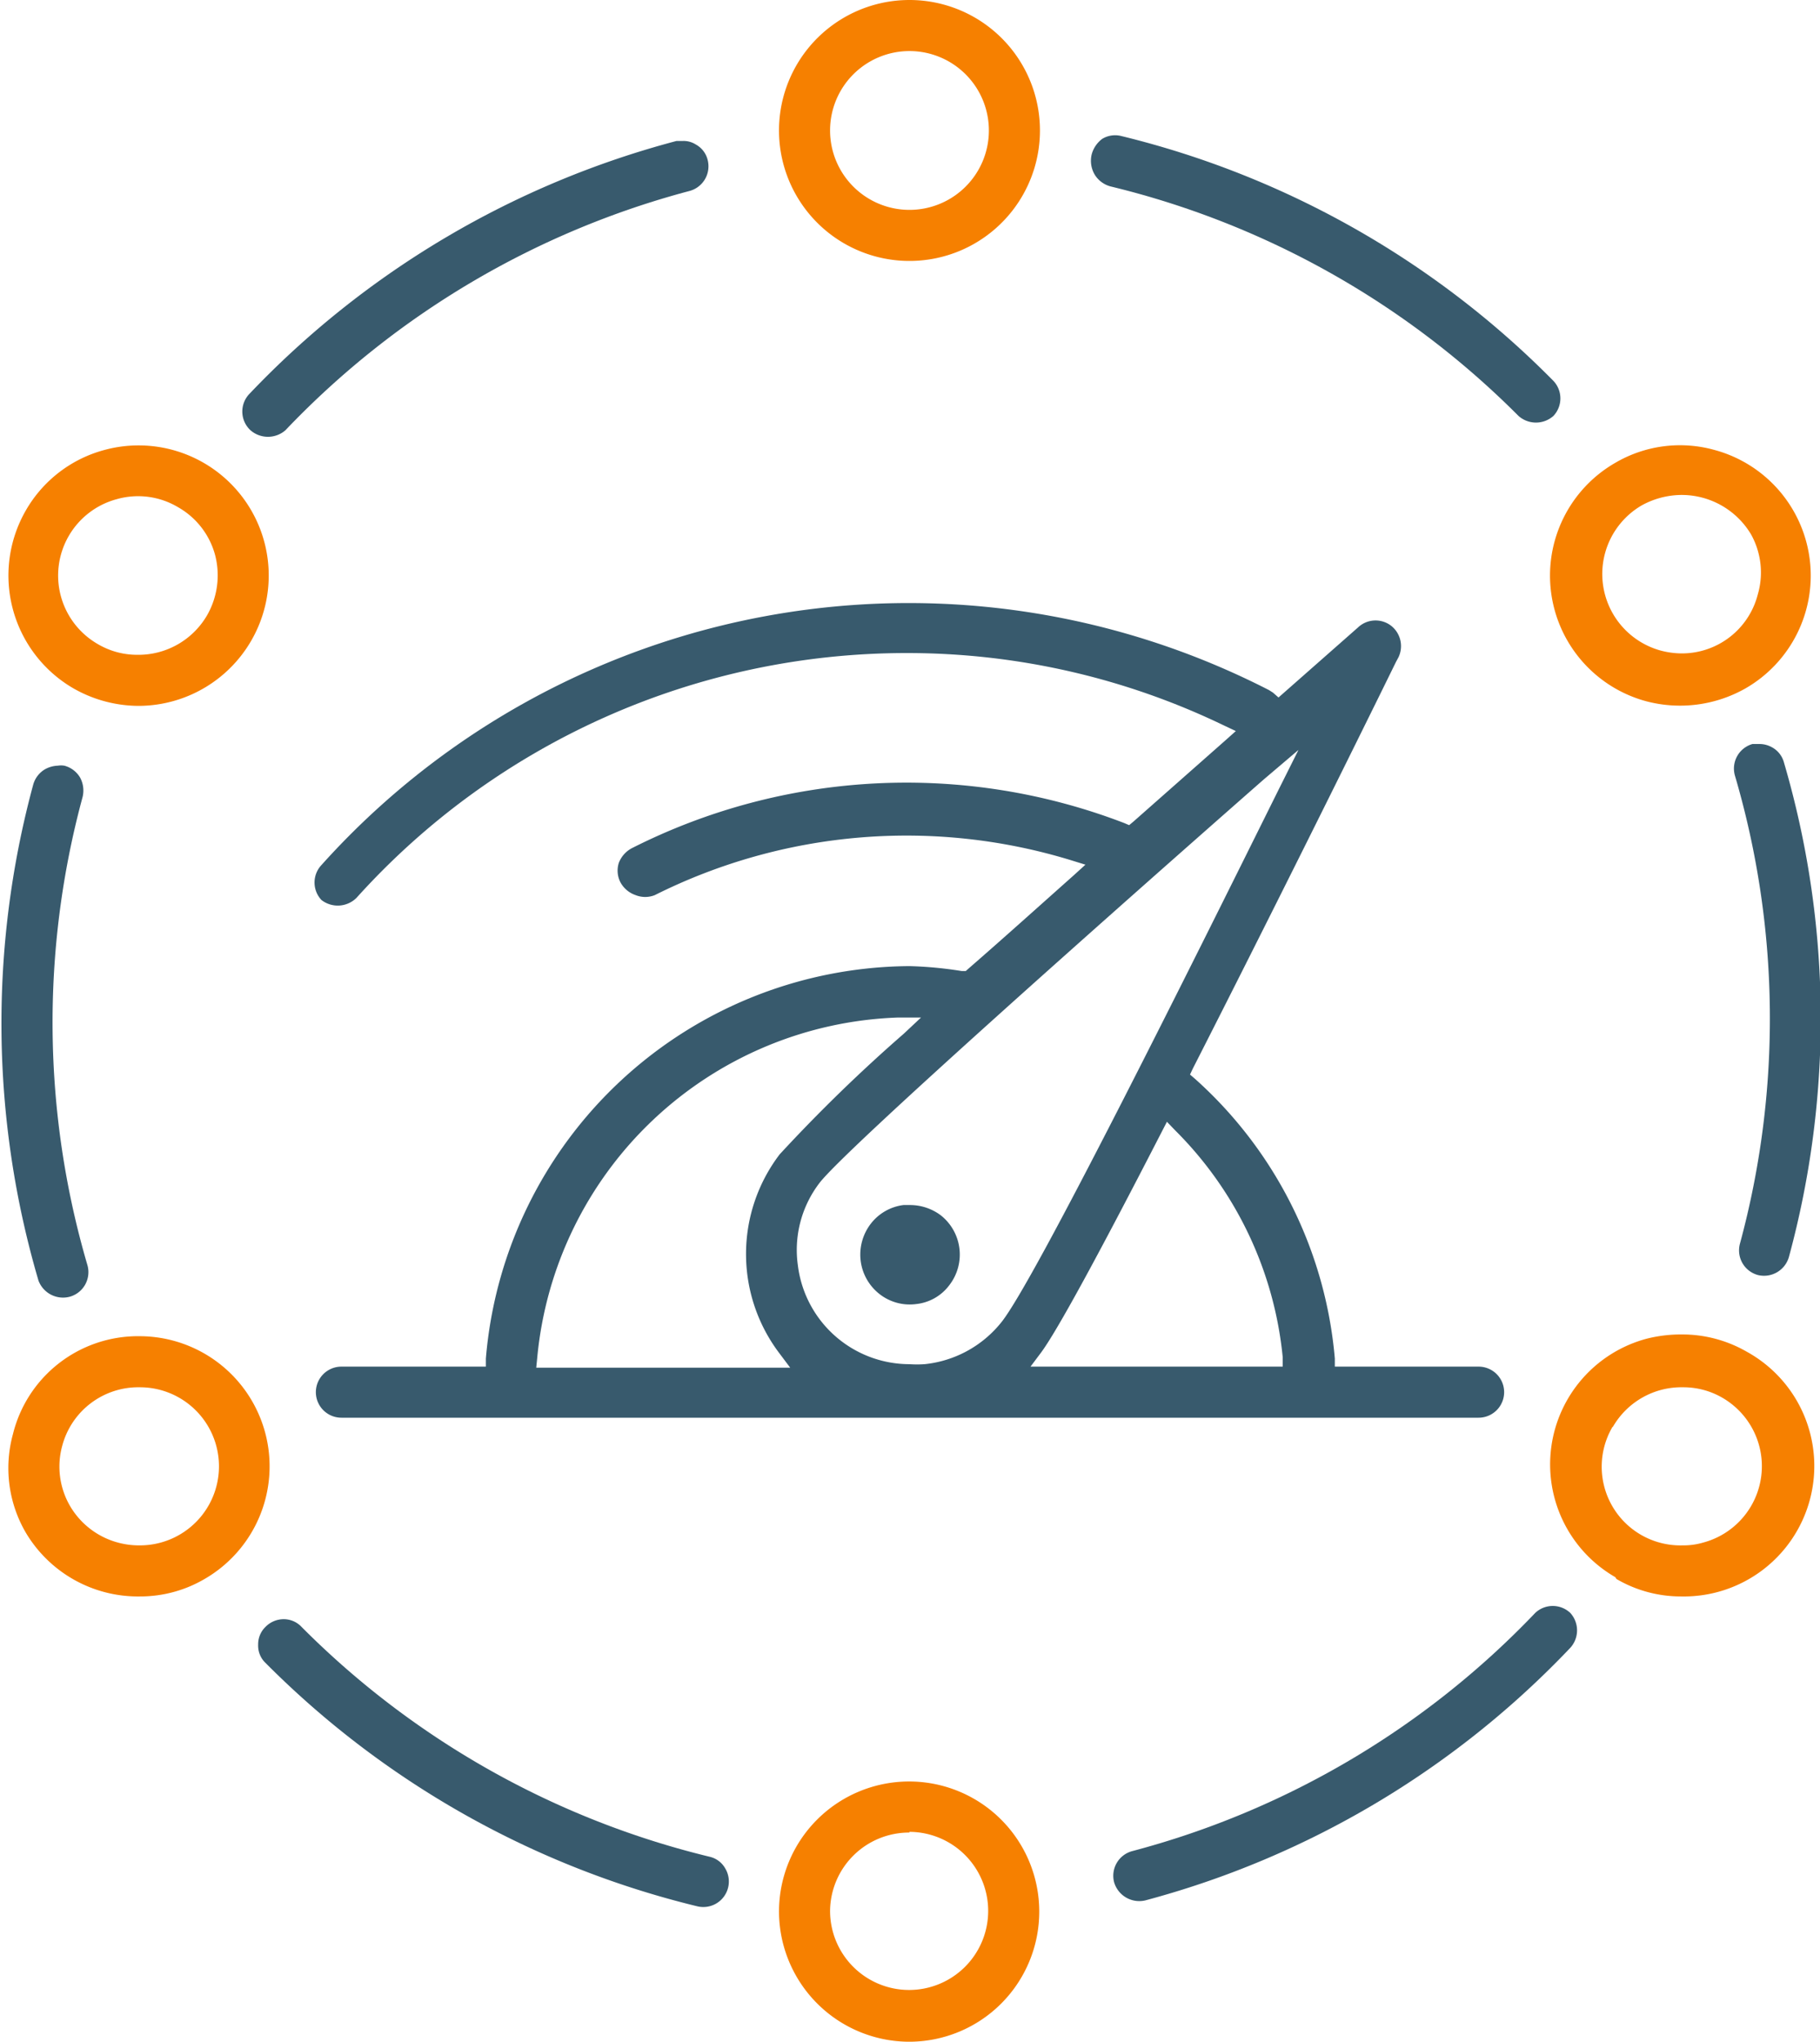
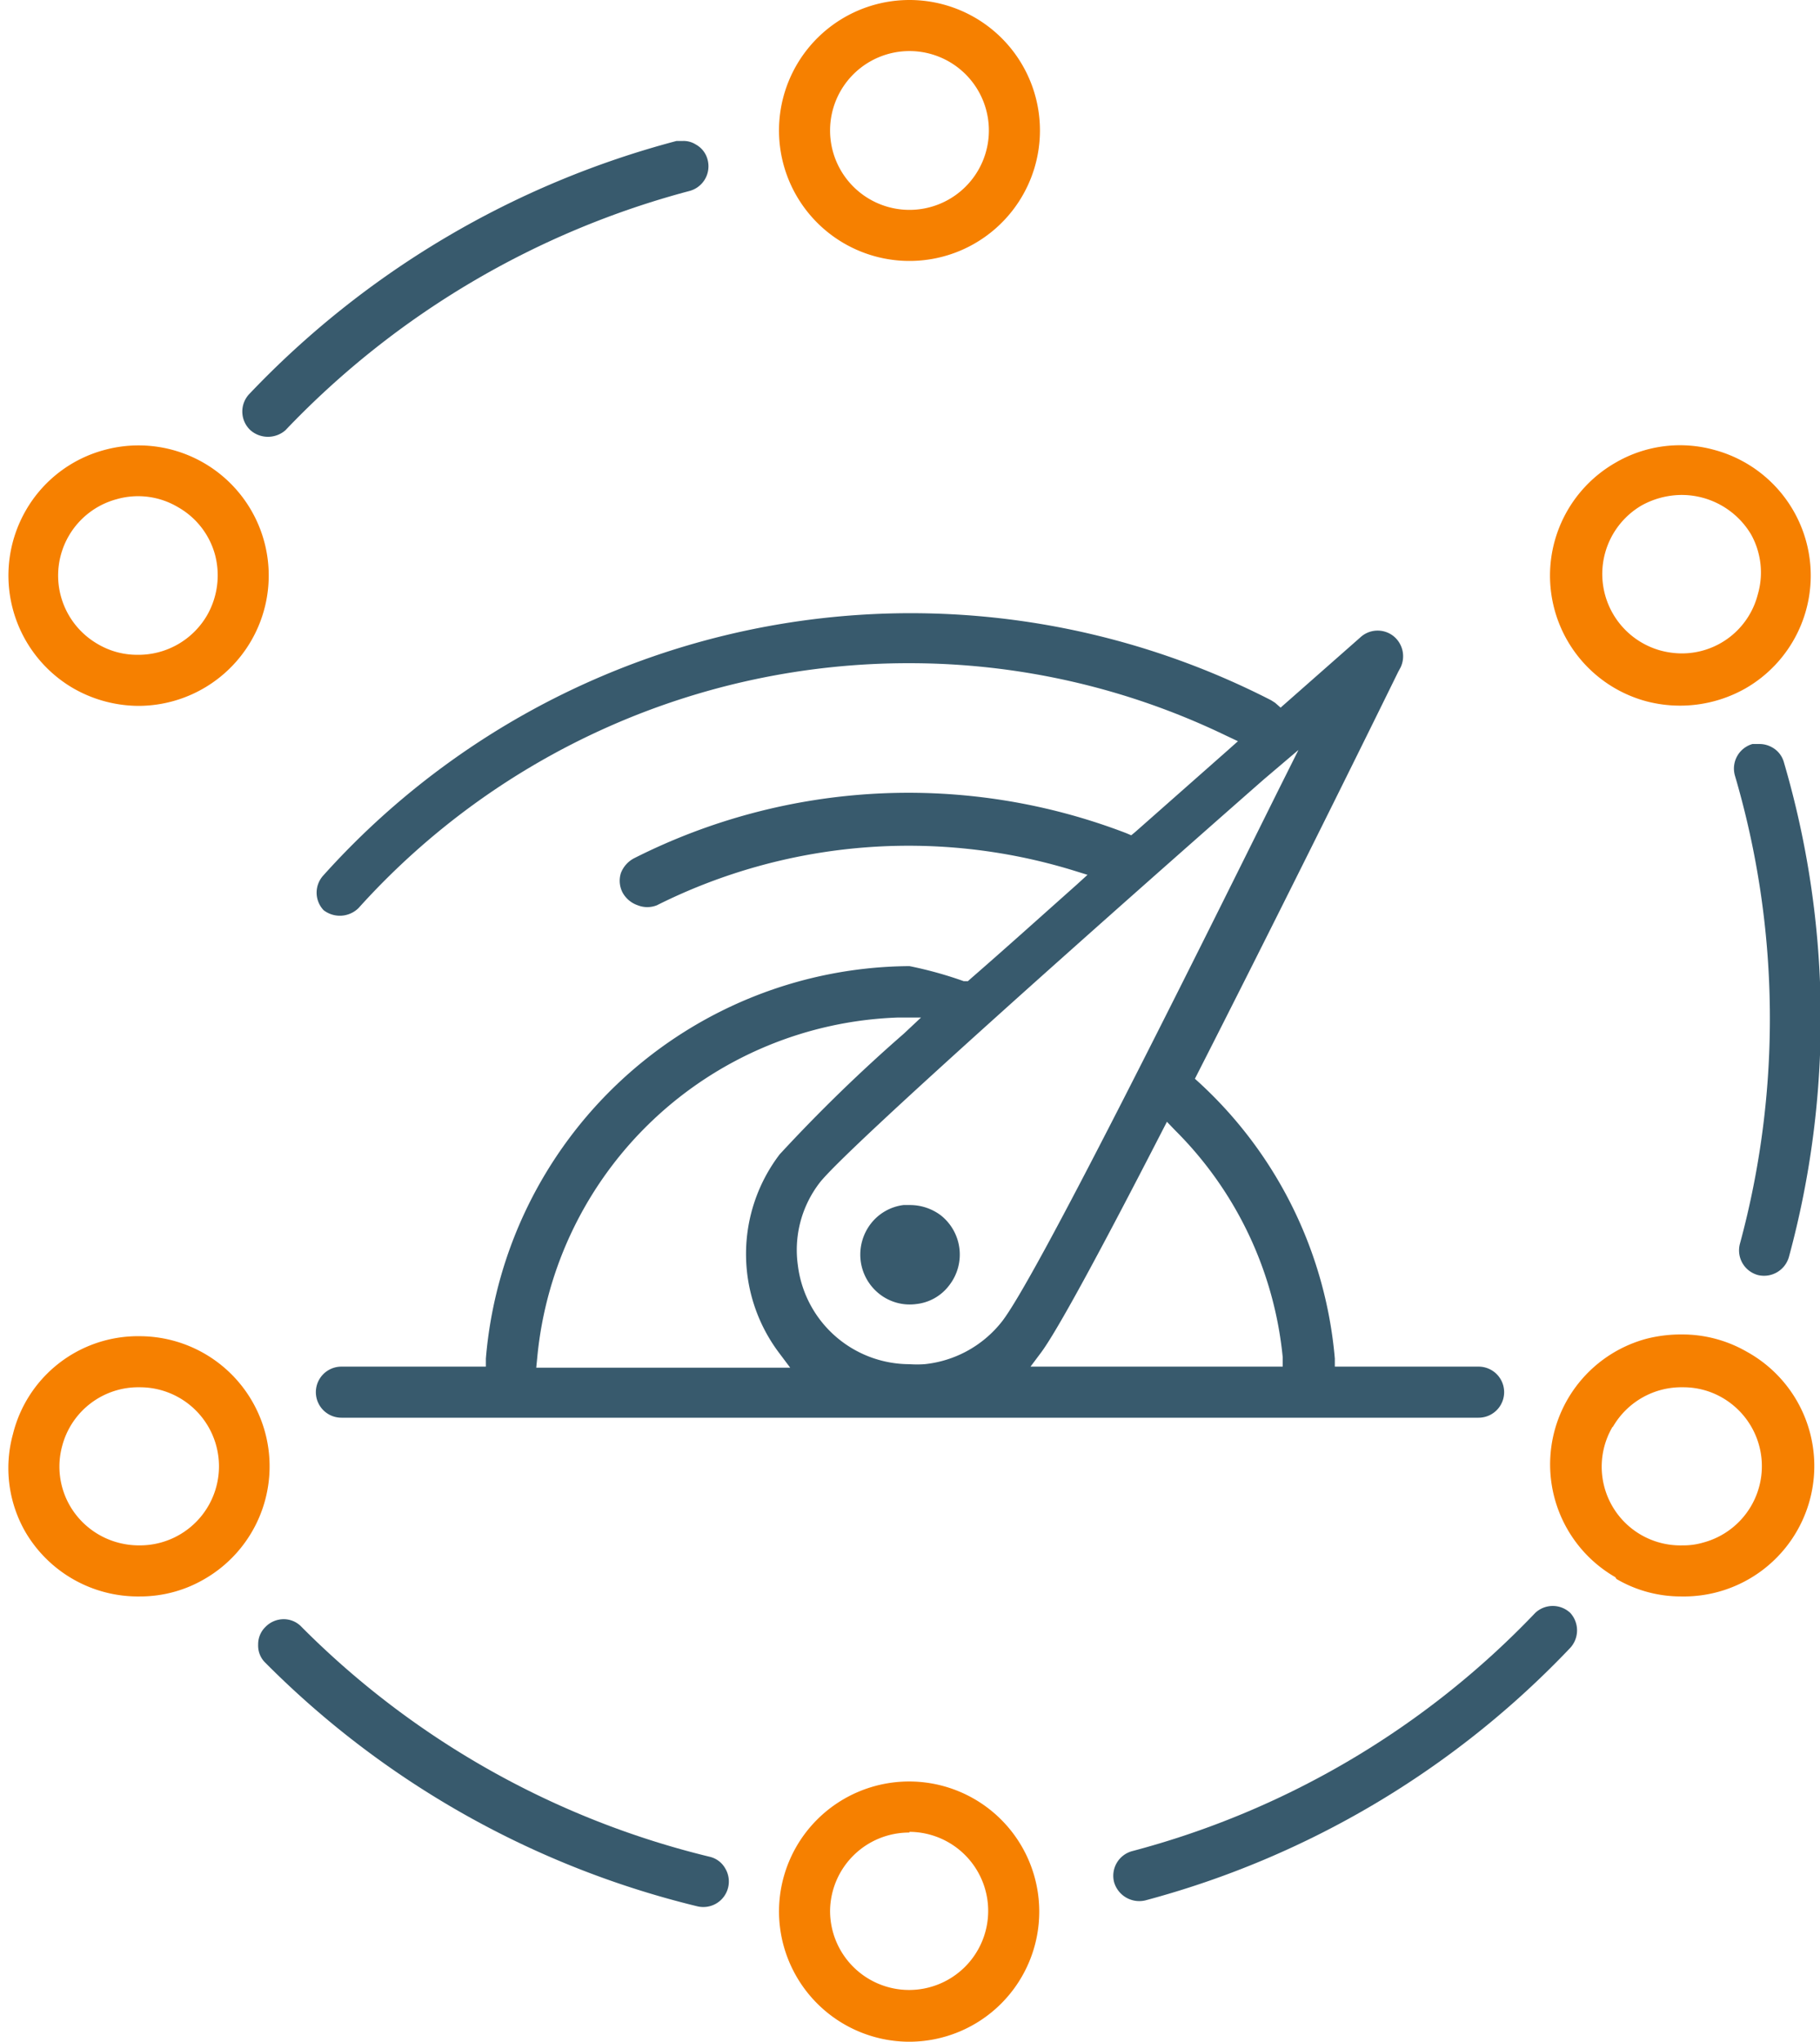
<svg xmlns="http://www.w3.org/2000/svg" width="52.03" height="58.37" viewBox="0 0 52.03 58.37">
  <g id="Layer_2" data-name="Layer 2">
    <g id="icons">
      <path d="M51,21.8a.7.7,0,0,0-.35-.44.73.73,0,0,0-.35-.09l-.2,0a.73.73,0,0,0-.5.91,24.63,24.63,0,0,1,.14,13.38.73.73,0,0,0,.51.89h0a.74.74,0,0,0,.89-.51A26,26,0,0,0,51,21.8Z" style="fill:#385a6d" />
      <path d="M25.15,37a1.4,1.4,0,0,0,1.05.28,1.36,1.36,0,0,0,.94-.54,1.43,1.43,0,0,0-.25-2,1.47,1.47,0,0,0-.87-.29h-.19a1.4,1.4,0,0,0-.94.54A1.45,1.45,0,0,0,24.6,36,1.43,1.43,0,0,0,25.15,37Z" style="fill:#385a6d" />
-       <path d="M31.21,4.41A.78.78,0,0,0,31.3,5a.76.76,0,0,0,.45.33,24.64,24.64,0,0,1,11.66,6.56.75.75,0,0,0,1,0,.73.73,0,0,0,0-1,26,26,0,0,0-12.35-7,.71.71,0,0,0-.55.08A.82.82,0,0,0,31.21,4.41Z" style="fill:#385a6d" />
      <path d="M49,12.86a3.66,3.66,0,0,0-2.82.37,3.72,3.72,0,0,0,.89,6.82,3.79,3.79,0,0,0,2.83-.37,3.72,3.72,0,0,0-.9-6.82ZM50.25,17a2.24,2.24,0,0,1-2.18,1.68,2.39,2.39,0,0,1-.59-.08,2.27,2.27,0,0,1-.55-4.15,2.39,2.39,0,0,1,1.13-.3,2.31,2.31,0,0,1,2,1.13A2.24,2.24,0,0,1,50.25,17Z" style="fill:#f68000" />
      <path d="M44.89,47.11a.74.74,0,0,0,0-1,.73.73,0,0,0-1,0,24.6,24.6,0,0,1-11.52,6.81.73.73,0,0,0-.52.89.75.75,0,0,0,.89.52A26,26,0,0,0,44.89,47.11Z" style="fill:#385a6d" />
      <path d="M7.16,12.3a.76.76,0,0,0,1,0A24.67,24.67,0,0,1,19.71,5.46a.73.73,0,0,0,.52-.89.69.69,0,0,0-.34-.44.65.65,0,0,0-.36-.1l-.19,0a26,26,0,0,0-12.2,7.22A.73.73,0,0,0,7.16,12.3Z" style="fill:#385a6d" />
      <path d="M26,58.37a3.72,3.72,0,1,0-3.73-3.72A3.73,3.73,0,0,0,26,58.37Zm0-6a2.26,2.26,0,1,1-2.27,2.26A2.26,2.26,0,0,1,26,52.39Z" style="fill:#f68000" />
      <path d="M.74,14.59A3.73,3.73,0,0,0,2.1,19.68a3.78,3.78,0,0,0,1.86.5,3.73,3.73,0,0,0,3.22-1.86A3.72,3.72,0,0,0,3,12.86,3.69,3.69,0,0,0,.74,14.59Zm4.35-.09a2.24,2.24,0,0,1,1.06,1.37,2.3,2.3,0,0,1-.23,1.72h0a2.27,2.27,0,0,1-2,1.13,2.21,2.21,0,0,1-1.13-.31,2.26,2.26,0,0,1,.55-4.14A2.23,2.23,0,0,1,5.09,14.5Z" style="fill:#f68000" />
-       <path d="M42.27,40.53a.73.73,0,0,0,0-1.46H38.16l0-.23a12.12,12.12,0,0,0-4-8l-.14-.12.08-.17c2.18-4.28,4.58-9.12,5.81-11.63l.07-.13a.74.74,0,0,0-.21-.9.73.73,0,0,0-.95.05l-2.27,2-.16-.14-.11-.07a22.56,22.56,0,0,0-27.09,5,.73.73,0,0,0,0,1,.76.76,0,0,0,1-.06,21.15,21.15,0,0,1,15.72-7,20.81,20.81,0,0,1,9.08,2.07l.34.16-.28.25-2.65,2.34-.12.1-.14-.06a17.37,17.37,0,0,0-14.08.72.8.8,0,0,0-.37.42.73.73,0,0,0,.05.56.78.78,0,0,0,.43.36.74.74,0,0,0,.55,0,16.06,16.06,0,0,1,11.89-1l.42.13-.33.3c-1,.89-2,1.79-3,2.66l-.09.08-.12,0A11.21,11.21,0,0,0,26,27.62,12.23,12.23,0,0,0,13.89,38.84l0,.23H9.76a.73.73,0,0,0,0,1.46Zm-5.6-1.73,0,.27H29.46l.3-.4c.44-.59,1.6-2.71,3.44-6.29l.16-.31.24.25A10.61,10.61,0,0,1,36.67,38.8Zm-.55-16.51,1-.85-.57,1.14c-2.58,5.2-7,14.09-7.93,15.23A3.23,3.23,0,0,1,26.43,39a3.11,3.11,0,0,1-.43,0,3.22,3.22,0,0,1-3.19-2.82,3.15,3.15,0,0,1,.64-2.39C24.32,32.72,31.76,26.12,36.12,22.29ZM15.36,38.8a10.73,10.73,0,0,1,10.3-9.71l.67,0-.49.46A45.57,45.57,0,0,0,22.29,33a4.7,4.7,0,0,0,0,5.7l.3.4H15.33Z" style="fill:#385a6d" />
+       <path d="M42.27,40.53a.73.73,0,0,0,0-1.46H38.16l0-.23a12.12,12.12,0,0,0-4-8c2.18-4.28,4.58-9.12,5.81-11.63l.07-.13a.74.74,0,0,0-.21-.9.73.73,0,0,0-.95.05l-2.27,2-.16-.14-.11-.07a22.56,22.56,0,0,0-27.09,5,.73.73,0,0,0,0,1,.76.76,0,0,0,1-.06,21.15,21.15,0,0,1,15.72-7,20.81,20.81,0,0,1,9.08,2.07l.34.16-.28.25-2.65,2.34-.12.1-.14-.06a17.37,17.37,0,0,0-14.08.72.8.8,0,0,0-.37.42.73.73,0,0,0,.05.56.78.78,0,0,0,.43.36.74.74,0,0,0,.55,0,16.06,16.06,0,0,1,11.89-1l.42.13-.33.3c-1,.89-2,1.79-3,2.66l-.09.08-.12,0A11.21,11.21,0,0,0,26,27.62,12.23,12.23,0,0,0,13.89,38.84l0,.23H9.76a.73.73,0,0,0,0,1.46Zm-5.6-1.73,0,.27H29.46l.3-.4c.44-.59,1.6-2.71,3.44-6.29l.16-.31.24.25A10.61,10.61,0,0,1,36.67,38.8Zm-.55-16.51,1-.85-.57,1.14c-2.58,5.2-7,14.09-7.93,15.23A3.23,3.23,0,0,1,26.43,39a3.11,3.11,0,0,1-.43,0,3.22,3.22,0,0,1-3.19-2.82,3.15,3.15,0,0,1,.64-2.39C24.32,32.72,31.76,26.12,36.12,22.29ZM15.36,38.8a10.73,10.73,0,0,1,10.3-9.71l.67,0-.49.46A45.57,45.57,0,0,0,22.29,33a4.7,4.7,0,0,0,0,5.7l.3.4H15.33Z" style="fill:#385a6d" />
      <path d="M46.21,45.14a3.64,3.64,0,0,0,1.85.5,3.73,3.73,0,0,0,1.87-7,3.69,3.69,0,0,0-1.85-.49,4,4,0,0,0-1,.12,3.72,3.72,0,0,0-.9,6.82Zm-.1-4.35a2.26,2.26,0,0,1,2-1.13,2.22,2.22,0,0,1,1.13.3h0a2.26,2.26,0,0,1-.55,4.14,2,2,0,0,1-.59.08,2.25,2.25,0,0,1-2-3.39Z" style="fill:#f68000" />
      <path d="M4,45.64a3.64,3.64,0,0,0,1.85-.5A3.72,3.72,0,0,0,4,38.2,3.68,3.68,0,0,0,.37,41a3.66,3.66,0,0,0,.37,2.82A3.73,3.73,0,0,0,4,45.64ZM1.78,41.33A2.25,2.25,0,0,1,4,39.66a2.26,2.26,0,1,1,0,4.52,2.32,2.32,0,0,1-.59-.07A2.27,2.27,0,0,1,2,43.05,2.24,2.24,0,0,1,1.78,41.33Z" style="fill:#f68000" />
      <path d="M19.94,54.5a.73.73,0,0,0,.79-1.09.69.69,0,0,0-.45-.33A24.65,24.65,0,0,1,8.62,46.51a.7.7,0,0,0-.51-.22h0a.73.73,0,0,0-.52.22.69.69,0,0,0-.21.51.68.68,0,0,0,.21.52A26.09,26.09,0,0,0,19.94,54.5Z" style="fill:#385a6d" />
      <path d="M26,0a3.73,3.73,0,1,0,3.73,3.72A3.73,3.73,0,0,0,26,0Zm0,6a2.27,2.27,0,1,1,2.27-2.27A2.27,2.27,0,0,1,26,6Z" style="fill:#f68000" />
-       <path d="M2,37.07a.73.73,0,0,0,.5-.9,24.63,24.63,0,0,1-.14-13.38.78.78,0,0,0-.07-.56.74.74,0,0,0-.45-.34.58.58,0,0,0-.19,0,.81.81,0,0,0-.36.1.74.74,0,0,0-.34.44,26.08,26.08,0,0,0,.15,14.18A.75.75,0,0,0,2,37.07Z" style="fill:#385a6d" />
    </g>
  </g>
</svg>